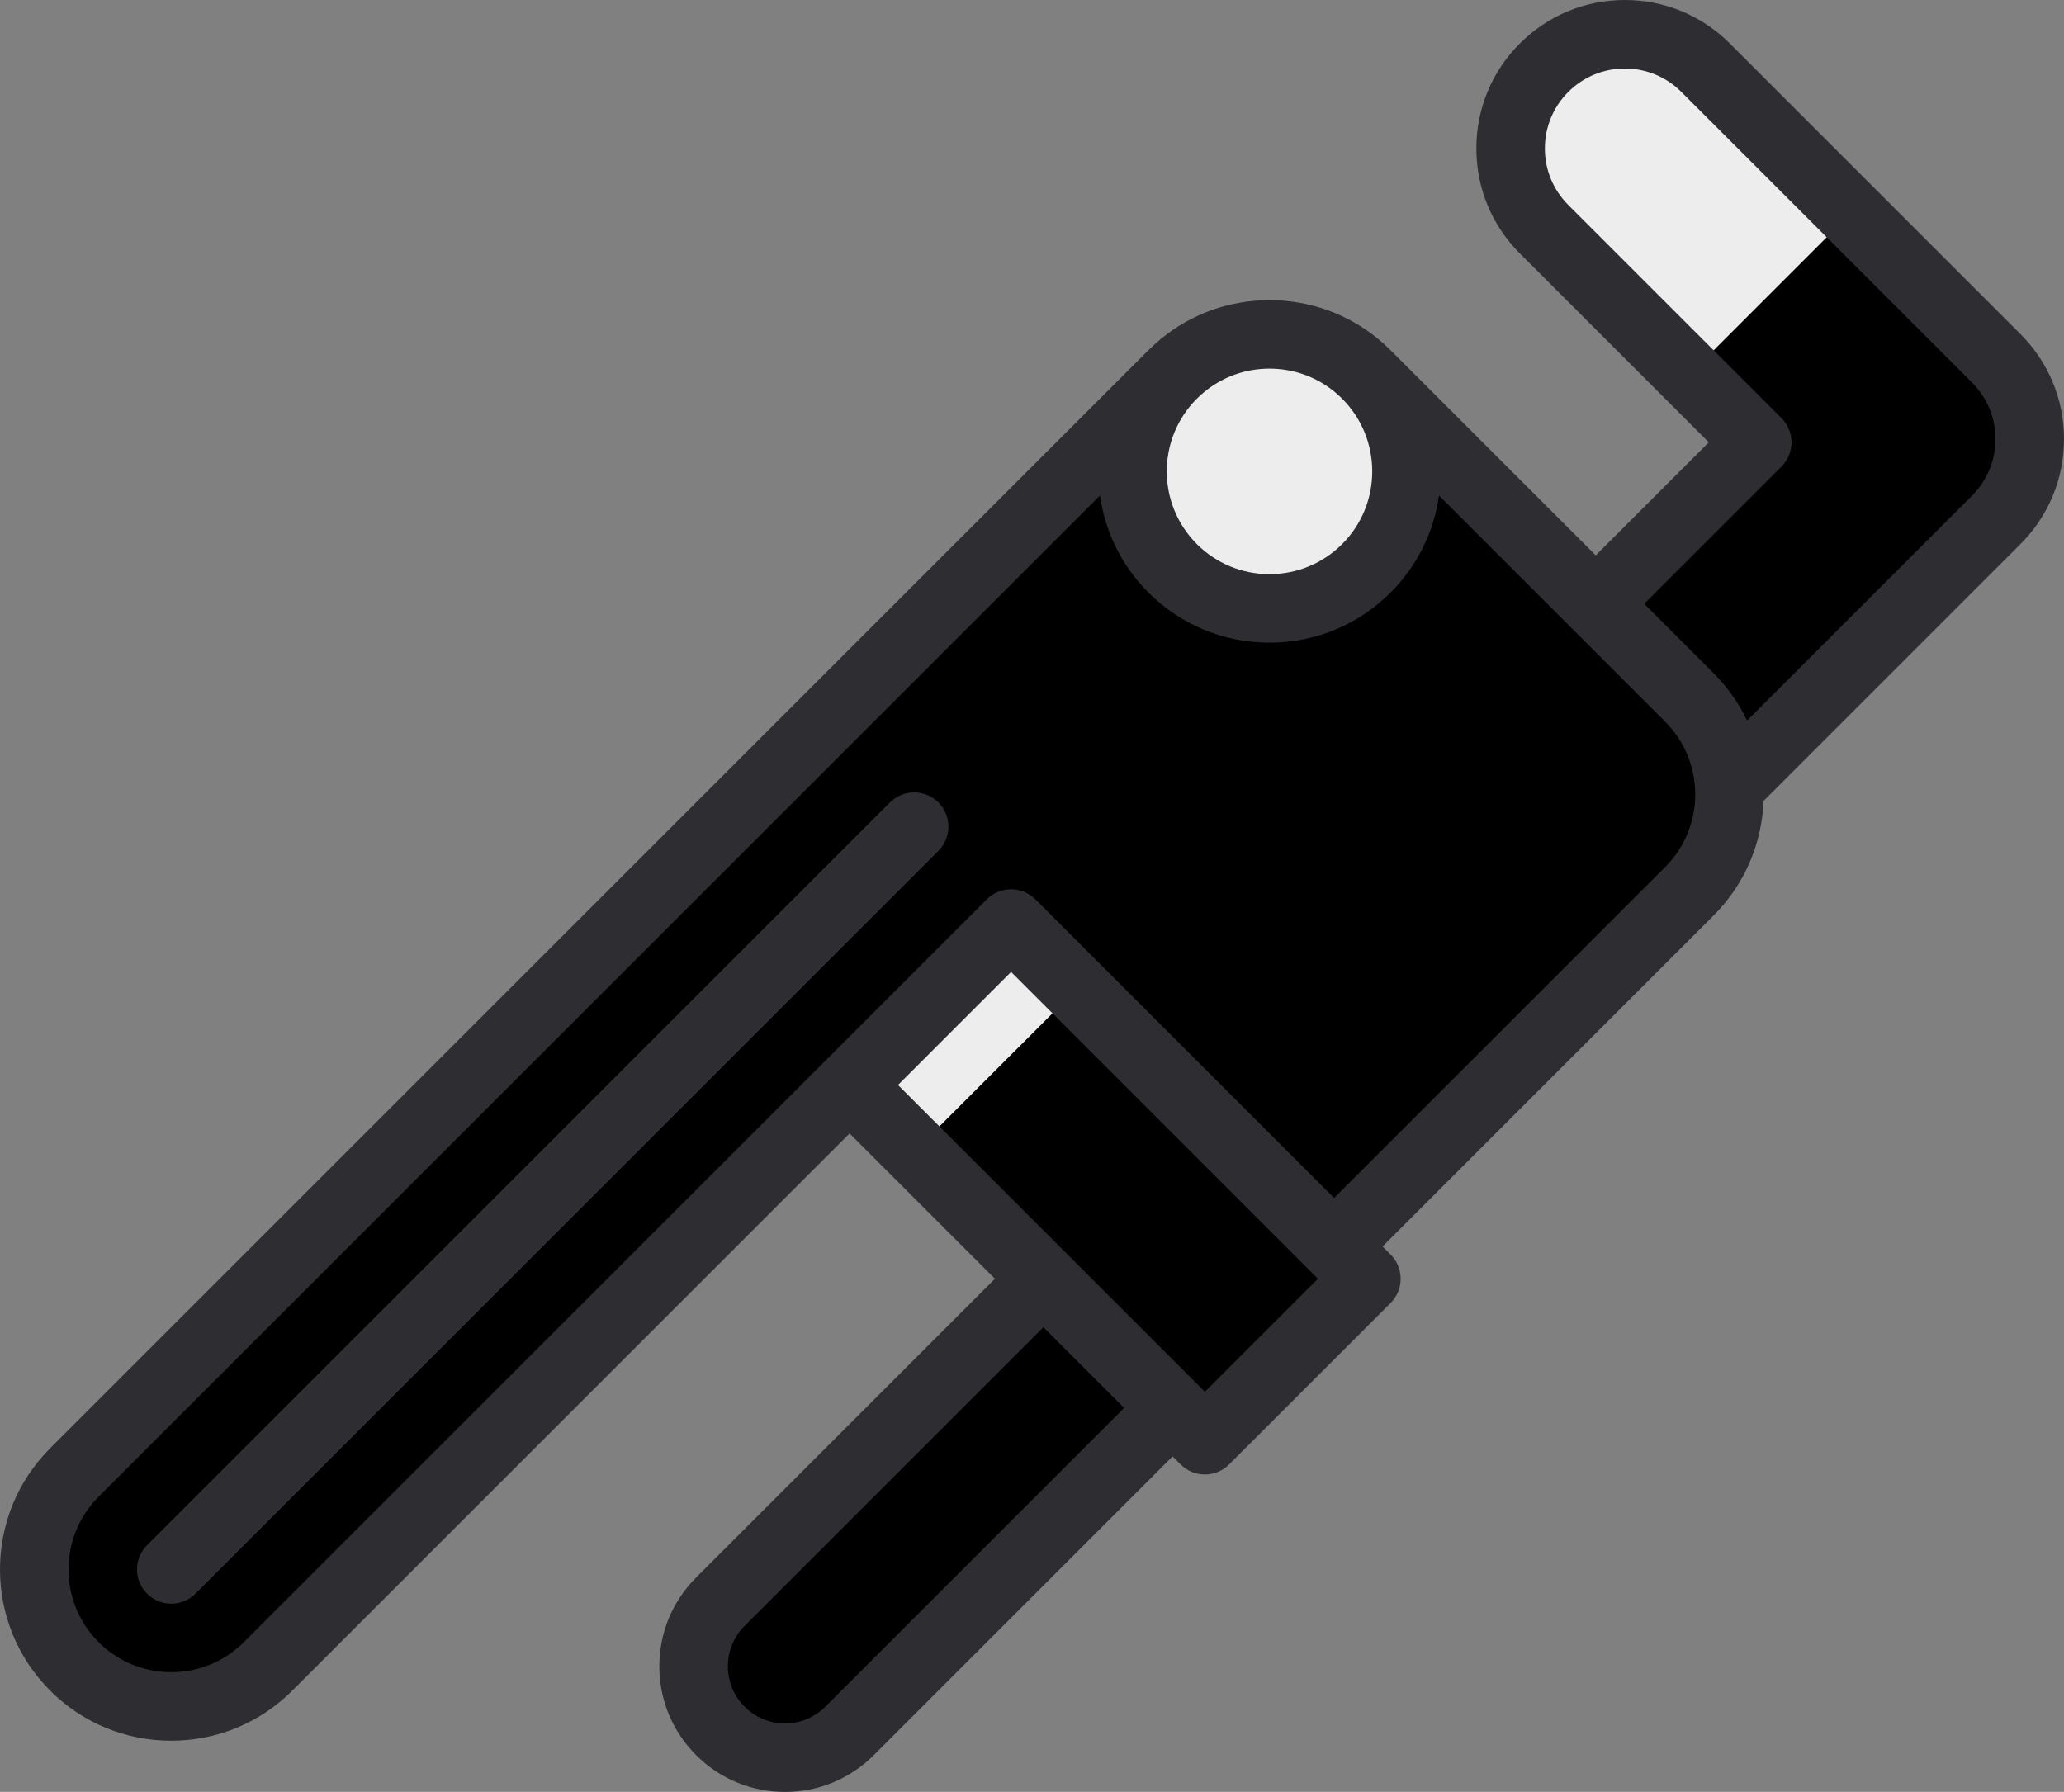
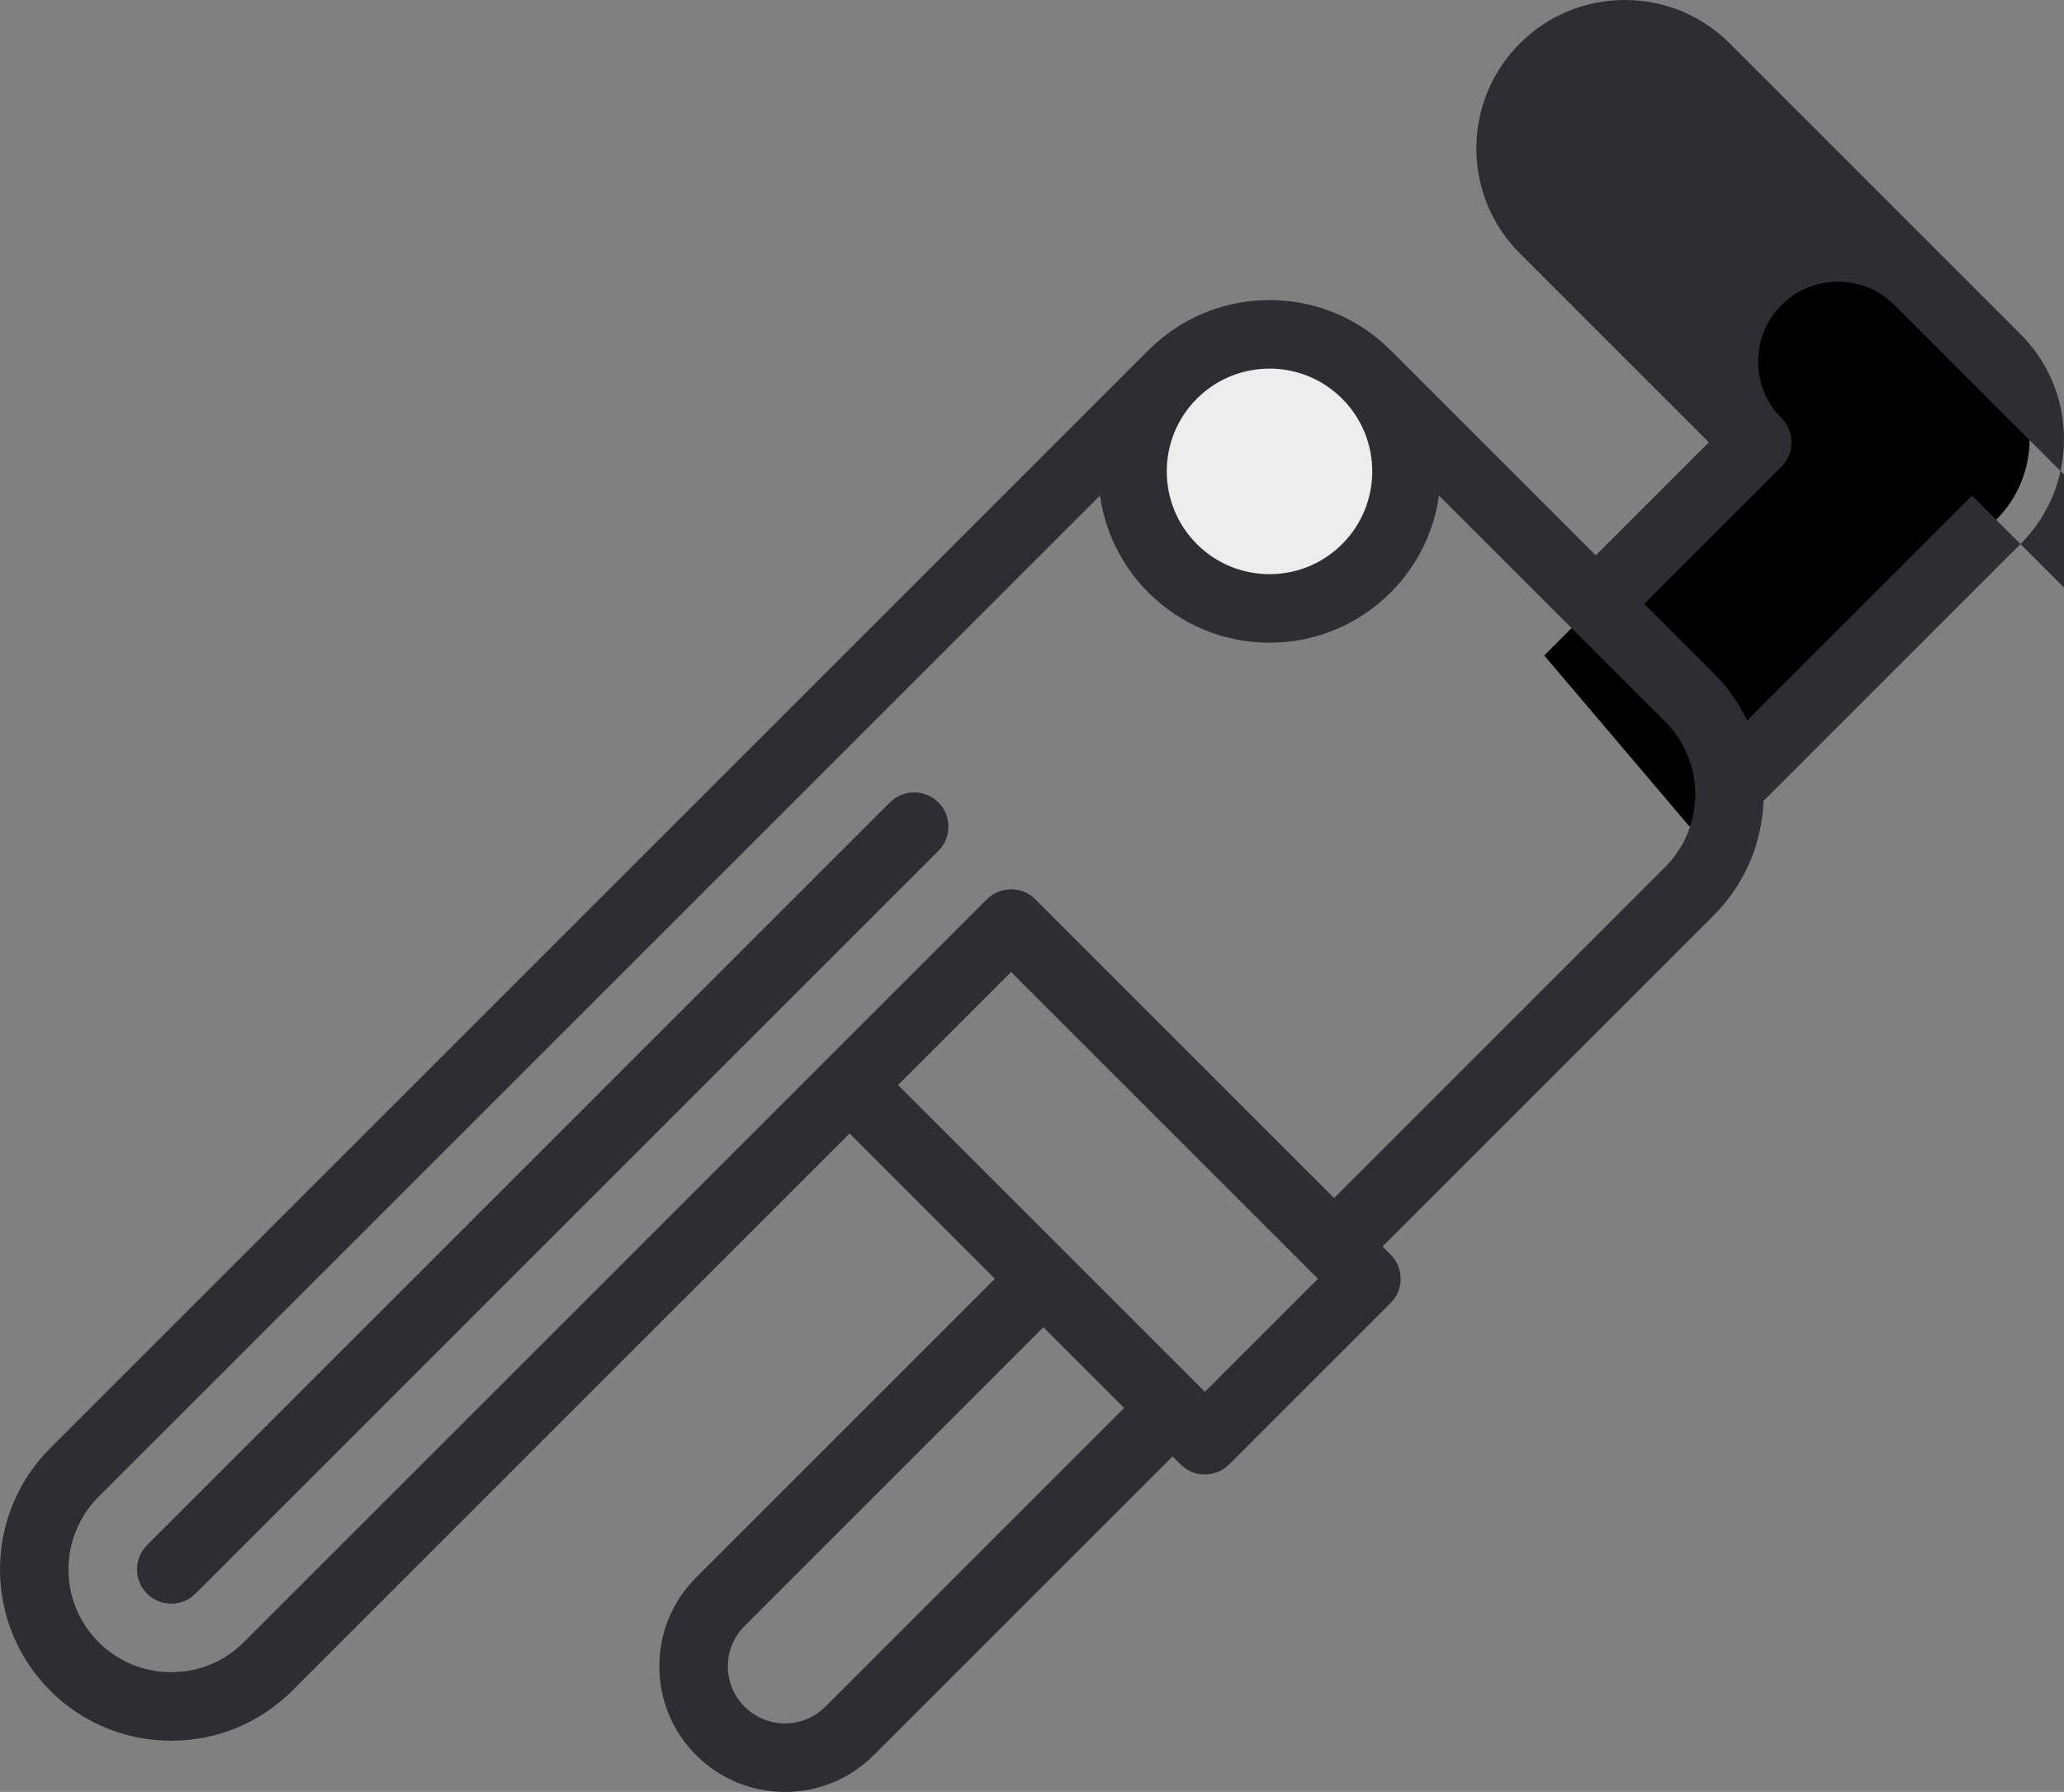
<svg xmlns="http://www.w3.org/2000/svg" xmlns:ns1="http://sodipodi.sourceforge.net/DTD/sodipodi-0.dtd" xmlns:ns2="http://www.inkscape.org/namespaces/inkscape" version="1.1" id="Layer_1" x="0px" y="0px" viewBox="0 0 128 111.15" xml:space="preserve" ns1:docname="clef_a_molette_3_source.svg" width="128" height="111.15" ns2:version="1.1 (c68e22c387, 2021-05-23)">
  <rect x="0" y="0" width="128" height="111.15" fill="#808080" stroke="none" />
  <defs id="defs59" />
  <ns1:namedview id="namedview57" pagecolor="#ffffff" bordercolor="#666666" borderopacity="1.0" ns2:pageshadow="2" ns2:pageopacity="0.0" ns2:pagecheckerboard="0" showgrid="false" fit-margin-top="0" fit-margin-left="0" fit-margin-right="0" fit-margin-bottom="0" ns2:zoom="1.5156221" ns2:cx="43.216577" ns2:cy="55.422786" ns2:window-width="1920" ns2:window-height="979" ns2:window-x="0" ns2:window-y="0" ns2:window-maximized="1" ns2:current-layer="Layer_1" />
-   <path style="fill:#000000;fill-opacity:1;stroke-width:4" d="m 178.695,431.113 c -8.849,8.851 -8.849,23.201 0,32.051 8.851,8.851 23.202,8.851 32.052,0 l 96.154,-96.154 -32.05,-32.054 z" id="path2" transform="matrix(0.25,0,0,0.25,3.1250761e-5,-8.425)" />
-   <path style="fill:#000000;fill-opacity:1;stroke-width:4" d="m 419.082,254.828 c 13.275,-13.277 13.275,-34.802 0,-48.078 l -80.13,-80.128 h -48.077 l -272.44,272.44 c -13.275,13.274 -13.275,34.799 0,48.076 13.278,13.277 34.802,13.277 48.079,0 l 144.232,-144.232 24.039,8.014 16.027,-16.028 64.103,64.105 z" id="path4" transform="matrix(0.25,0,0,0.25,3.1250761e-5,-8.425)" />
  <path style="fill:#ededed;stroke-width:4" d="m 419.082,238.801 76.121,-76.121 c 11.065,-11.063 11.065,-29.001 0,-40.063 L 423.088,50.5 c -11.065,-11.066 -29.001,-11.065 -40.064,-10e-4 -11.065,11.065 -11.065,29.001 0,40.064 l 52.886,52.885 -52.886,52.885" id="path6" transform="matrix(0.25,0,0,0.25,3.1250761e-5,-8.425)" />
  <path style="fill:#000000;fill-opacity:1;stroke-width:4" d="m 495.204,122.616 -36.056,-36.059 -40.064,40.064 16.828,16.828 -52.886,52.885 36.058,42.468 76.121,-76.121 c 11.063,-11.064 11.063,-29.002 -10e-4,-40.065 z" id="path8" transform="matrix(0.25,0,0,0.25,3.1250761e-5,-8.425)" />
-   <path style="fill:#000000;fill-opacity:1;stroke-width:4" d="m 419.082,254.828 c 13.275,-13.277 13.275,-34.802 0,-48.078 l -40.064,-40.063 -112.18,112.18 64.103,64.104 z" id="path10" transform="matrix(0.25,0,0,0.25,3.1250761e-5,-8.425)" />
  <g id="g16" transform="matrix(0.25,0,0,0.25,3.1250761e-5,-8.425)" style="stroke-width:4">
    <circle style="fill:#ededed;stroke-width:4" cx="314.915" cy="150.659" r="33.996" id="circle12" />
-     <rect x="246.533" y="264.619" transform="matrix(0.707,-0.707,0.707,0.707,-150.679,290.117)" style="fill:#ededed;stroke-width:4" width="56.658" height="124.651" id="rect14" />
  </g>
-   <rect x="254.531" y="283.975" transform="matrix(0.177,-0.177,0.177,0.177,-38.503,66.105)" style="fill:#000000;fill-opacity:1;stroke-width:4" width="56.658" height="101.986" id="rect18" />
  <g id="g24" transform="matrix(0.25,0,0,0.25,3.1250761e-5,-8.425)" style="stroke-width:4">
-     <path style="fill:#2e2d31;stroke-width:4" d="M 501.214,116.605 429.098,44.488 c -6.957,-6.957 -16.206,-10.787 -26.043,-10.787 -9.838,0 -19.086,3.831 -26.04,10.787 -6.958,6.956 -10.788,16.205 -10.788,26.042 0,9.837 3.83,19.086 10.787,26.041 l 46.877,46.877 -28.045,28.044 -50.882,-50.882 c -1.004,-1.003 -2.049,-1.95 -3.131,-2.839 -7.574,-6.224 -16.986,-9.608 -26.918,-9.608 -9.934,0 -19.345,3.384 -26.92,9.608 -1.082,0.888 -2.127,1.836 -3.131,2.839 L 12.425,393.05 c -16.567,16.568 -16.567,43.528 10e-4,60.098 8.026,8.026 18.698,12.446 30.049,12.446 11.351,0 22.021,-4.421 30.049,-12.447 l 138.223,-138.223 36.057,36.058 -74.12,74.119 c -5.885,5.886 -9.127,13.712 -9.127,22.035 0,8.323 3.241,16.149 9.127,22.035 5.886,5.886 13.712,9.128 22.036,9.128 8.324,0 16.15,-3.241 22.036,-9.128 l 74.117,-74.119 2.005,2.003 c 1.594,1.594 3.755,2.49 6.01,2.49 2.254,0 4.415,-0.895 6.01,-2.49 l 40.064,-40.064 c 3.319,-3.319 3.319,-8.701 0,-12.019 l -2.004,-2.005 82.133,-82.133 c 7.88,-7.88 12.004,-18.112 12.388,-28.457 0.145,-0.127 0.293,-0.252 0.432,-0.39 l 63.3,-63.302 c 6.958,-6.956 10.788,-16.205 10.788,-26.042 10e-4,-9.834 -3.828,-19.082 -10.785,-26.038 z m -168.269,52.082 c -4.817,4.817 -11.22,7.469 -18.029,7.469 h -10e-4 c -6.811,-0.001 -13.213,-2.653 -18.028,-7.468 -9.942,-9.942 -9.942,-26.117 -0.002,-36.057 0.602,-0.602 1.229,-1.171 1.879,-1.703 4.545,-3.734 10.192,-5.765 16.153,-5.765 5.108,0 9.987,1.491 14.139,4.269 1.384,0.926 2.686,1.994 3.89,3.199 9.938,9.942 9.938,26.116 -0.001,36.056 z m -54.09,214.348 -74.118,74.119 c -2.674,2.675 -6.233,4.149 -10.016,4.149 -3.783,0 -7.342,-1.473 -10.016,-4.149 -2.675,-2.675 -4.149,-6.233 -4.149,-10.016 0,-3.784 1.473,-7.341 4.149,-10.016 l 74.119,-74.119 z m 20.034,-4.006 -76.123,-76.124 28.046,-28.046 76.122,76.124 z M 413.073,248.818 330.94,330.95 256.822,256.831 c -1.594,-1.594 -3.757,-2.49 -6.01,-2.49 -2.254,0 -4.415,0.895 -6.01,2.49 l -40.064,40.064 -0.001,0.001 -144.231,144.231 c -4.817,4.816 -11.22,7.469 -18.03,7.469 -6.81,0 -13.213,-2.653 -18.029,-7.468 -9.94,-9.942 -9.94,-26.117 0,-36.058 L 272.863,156.652 c 1.244,8.807 5.244,17.297 12.004,24.057 8.025,8.025 18.695,12.445 30.047,12.446 0.001,0 0.001,0 0.001,0 11.35,0 22.023,-4.421 30.049,-12.447 6.758,-6.758 10.757,-15.248 12.002,-24.054 l 56.108,56.107 c 9.939,9.94 9.939,26.115 -0.001,36.057 z m 76.12,-92.148 -55.809,55.809 c -2.023,-4.246 -4.782,-8.227 -8.292,-11.738 l -17.228,-17.228 34.056,-34.055 c 1.593,-1.593 2.489,-3.755 2.489,-6.009 0,-2.254 -0.895,-4.416 -2.489,-6.009 L 389.033,84.554 c -3.745,-3.745 -5.808,-8.724 -5.808,-14.022 0,-5.298 2.062,-10.276 5.809,-14.023 3.745,-3.745 8.724,-5.808 14.021,-5.808 5.298,0 10.277,2.062 14.023,5.809 l 72.117,72.117 c 3.745,3.745 5.808,8.724 5.808,14.021 -10e-4,5.296 -2.064,10.275 -5.81,14.022 z" id="path20" />
+     <path style="fill:#2e2d31;stroke-width:4" d="M 501.214,116.605 429.098,44.488 c -6.957,-6.957 -16.206,-10.787 -26.043,-10.787 -9.838,0 -19.086,3.831 -26.04,10.787 -6.958,6.956 -10.788,16.205 -10.788,26.042 0,9.837 3.83,19.086 10.787,26.041 l 46.877,46.877 -28.045,28.044 -50.882,-50.882 c -1.004,-1.003 -2.049,-1.95 -3.131,-2.839 -7.574,-6.224 -16.986,-9.608 -26.918,-9.608 -9.934,0 -19.345,3.384 -26.92,9.608 -1.082,0.888 -2.127,1.836 -3.131,2.839 L 12.425,393.05 c -16.567,16.568 -16.567,43.528 10e-4,60.098 8.026,8.026 18.698,12.446 30.049,12.446 11.351,0 22.021,-4.421 30.049,-12.447 l 138.223,-138.223 36.057,36.058 -74.12,74.119 c -5.885,5.886 -9.127,13.712 -9.127,22.035 0,8.323 3.241,16.149 9.127,22.035 5.886,5.886 13.712,9.128 22.036,9.128 8.324,0 16.15,-3.241 22.036,-9.128 l 74.117,-74.119 2.005,2.003 c 1.594,1.594 3.755,2.49 6.01,2.49 2.254,0 4.415,-0.895 6.01,-2.49 l 40.064,-40.064 c 3.319,-3.319 3.319,-8.701 0,-12.019 l -2.004,-2.005 82.133,-82.133 c 7.88,-7.88 12.004,-18.112 12.388,-28.457 0.145,-0.127 0.293,-0.252 0.432,-0.39 l 63.3,-63.302 c 6.958,-6.956 10.788,-16.205 10.788,-26.042 10e-4,-9.834 -3.828,-19.082 -10.785,-26.038 z m -168.269,52.082 c -4.817,4.817 -11.22,7.469 -18.029,7.469 h -10e-4 c -6.811,-0.001 -13.213,-2.653 -18.028,-7.468 -9.942,-9.942 -9.942,-26.117 -0.002,-36.057 0.602,-0.602 1.229,-1.171 1.879,-1.703 4.545,-3.734 10.192,-5.765 16.153,-5.765 5.108,0 9.987,1.491 14.139,4.269 1.384,0.926 2.686,1.994 3.89,3.199 9.938,9.942 9.938,26.116 -0.001,36.056 z m -54.09,214.348 -74.118,74.119 c -2.674,2.675 -6.233,4.149 -10.016,4.149 -3.783,0 -7.342,-1.473 -10.016,-4.149 -2.675,-2.675 -4.149,-6.233 -4.149,-10.016 0,-3.784 1.473,-7.341 4.149,-10.016 l 74.119,-74.119 z m 20.034,-4.006 -76.123,-76.124 28.046,-28.046 76.122,76.124 z M 413.073,248.818 330.94,330.95 256.822,256.831 c -1.594,-1.594 -3.757,-2.49 -6.01,-2.49 -2.254,0 -4.415,0.895 -6.01,2.49 l -40.064,40.064 -0.001,0.001 -144.231,144.231 c -4.817,4.816 -11.22,7.469 -18.03,7.469 -6.81,0 -13.213,-2.653 -18.029,-7.468 -9.94,-9.942 -9.94,-26.117 0,-36.058 L 272.863,156.652 c 1.244,8.807 5.244,17.297 12.004,24.057 8.025,8.025 18.695,12.445 30.047,12.446 0.001,0 0.001,0 0.001,0 11.35,0 22.023,-4.421 30.049,-12.447 6.758,-6.758 10.757,-15.248 12.002,-24.054 l 56.108,56.107 c 9.939,9.94 9.939,26.115 -0.001,36.057 z m 76.12,-92.148 -55.809,55.809 c -2.023,-4.246 -4.782,-8.227 -8.292,-11.738 l -17.228,-17.228 34.056,-34.055 c 1.593,-1.593 2.489,-3.755 2.489,-6.009 0,-2.254 -0.895,-4.416 -2.489,-6.009 c -3.745,-3.745 -5.808,-8.724 -5.808,-14.022 0,-5.298 2.062,-10.276 5.809,-14.023 3.745,-3.745 8.724,-5.808 14.021,-5.808 5.298,0 10.277,2.062 14.023,5.809 l 72.117,72.117 c 3.745,3.745 5.808,8.724 5.808,14.021 -10e-4,5.296 -2.064,10.275 -5.81,14.022 z" id="path20" />
    <path style="fill:#2e2d31;stroke-width:4" d="M 220.761,232.792 36.466,417.09 c -3.319,3.319 -3.319,8.701 0,12.02 1.66,1.659 3.836,2.49 6.01,2.49 2.175,0 4.35,-0.829 6.01,-2.49 L 232.78,244.812 c 3.319,-3.319 3.319,-8.701 0,-12.019 -3.319,-3.319 -8.699,-3.319 -12.019,-0.001 z" id="path22" />
  </g>
  <g id="g26" transform="matrix(0.25,0,0,0.25,3.1250761e-5,-8.425)" style="stroke-width:4">
</g>
  <g id="g28" transform="matrix(0.25,0,0,0.25,3.1250761e-5,-8.425)" style="stroke-width:4">
</g>
  <g id="g30" transform="matrix(0.25,0,0,0.25,3.1250761e-5,-8.425)" style="stroke-width:4">
</g>
  <g id="g32" transform="matrix(0.25,0,0,0.25,3.1250761e-5,-8.425)" style="stroke-width:4">
</g>
  <g id="g34" transform="matrix(0.25,0,0,0.25,3.1250761e-5,-8.425)" style="stroke-width:4">
</g>
  <g id="g36" transform="matrix(0.25,0,0,0.25,3.1250761e-5,-8.425)" style="stroke-width:4">
</g>
  <g id="g38" transform="matrix(0.25,0,0,0.25,3.1250761e-5,-8.425)" style="stroke-width:4">
</g>
  <g id="g40" transform="matrix(0.25,0,0,0.25,3.1250761e-5,-8.425)" style="stroke-width:4">
</g>
  <g id="g42" transform="matrix(0.25,0,0,0.25,3.1250761e-5,-8.425)" style="stroke-width:4">
</g>
  <g id="g44" transform="matrix(0.25,0,0,0.25,3.1250761e-5,-8.425)" style="stroke-width:4">
</g>
  <g id="g46" transform="matrix(0.25,0,0,0.25,3.1250761e-5,-8.425)" style="stroke-width:4">
</g>
  <g id="g48" transform="matrix(0.25,0,0,0.25,3.1250761e-5,-8.425)" style="stroke-width:4">
</g>
  <g id="g50" transform="matrix(0.25,0,0,0.25,3.1250761e-5,-8.425)" style="stroke-width:4">
</g>
  <g id="g52" transform="matrix(0.25,0,0,0.25,3.1250761e-5,-8.425)" style="stroke-width:4">
</g>
  <g id="g54" transform="matrix(0.25,0,0,0.25,3.1250761e-5,-8.425)" style="stroke-width:4">
</g>
</svg>